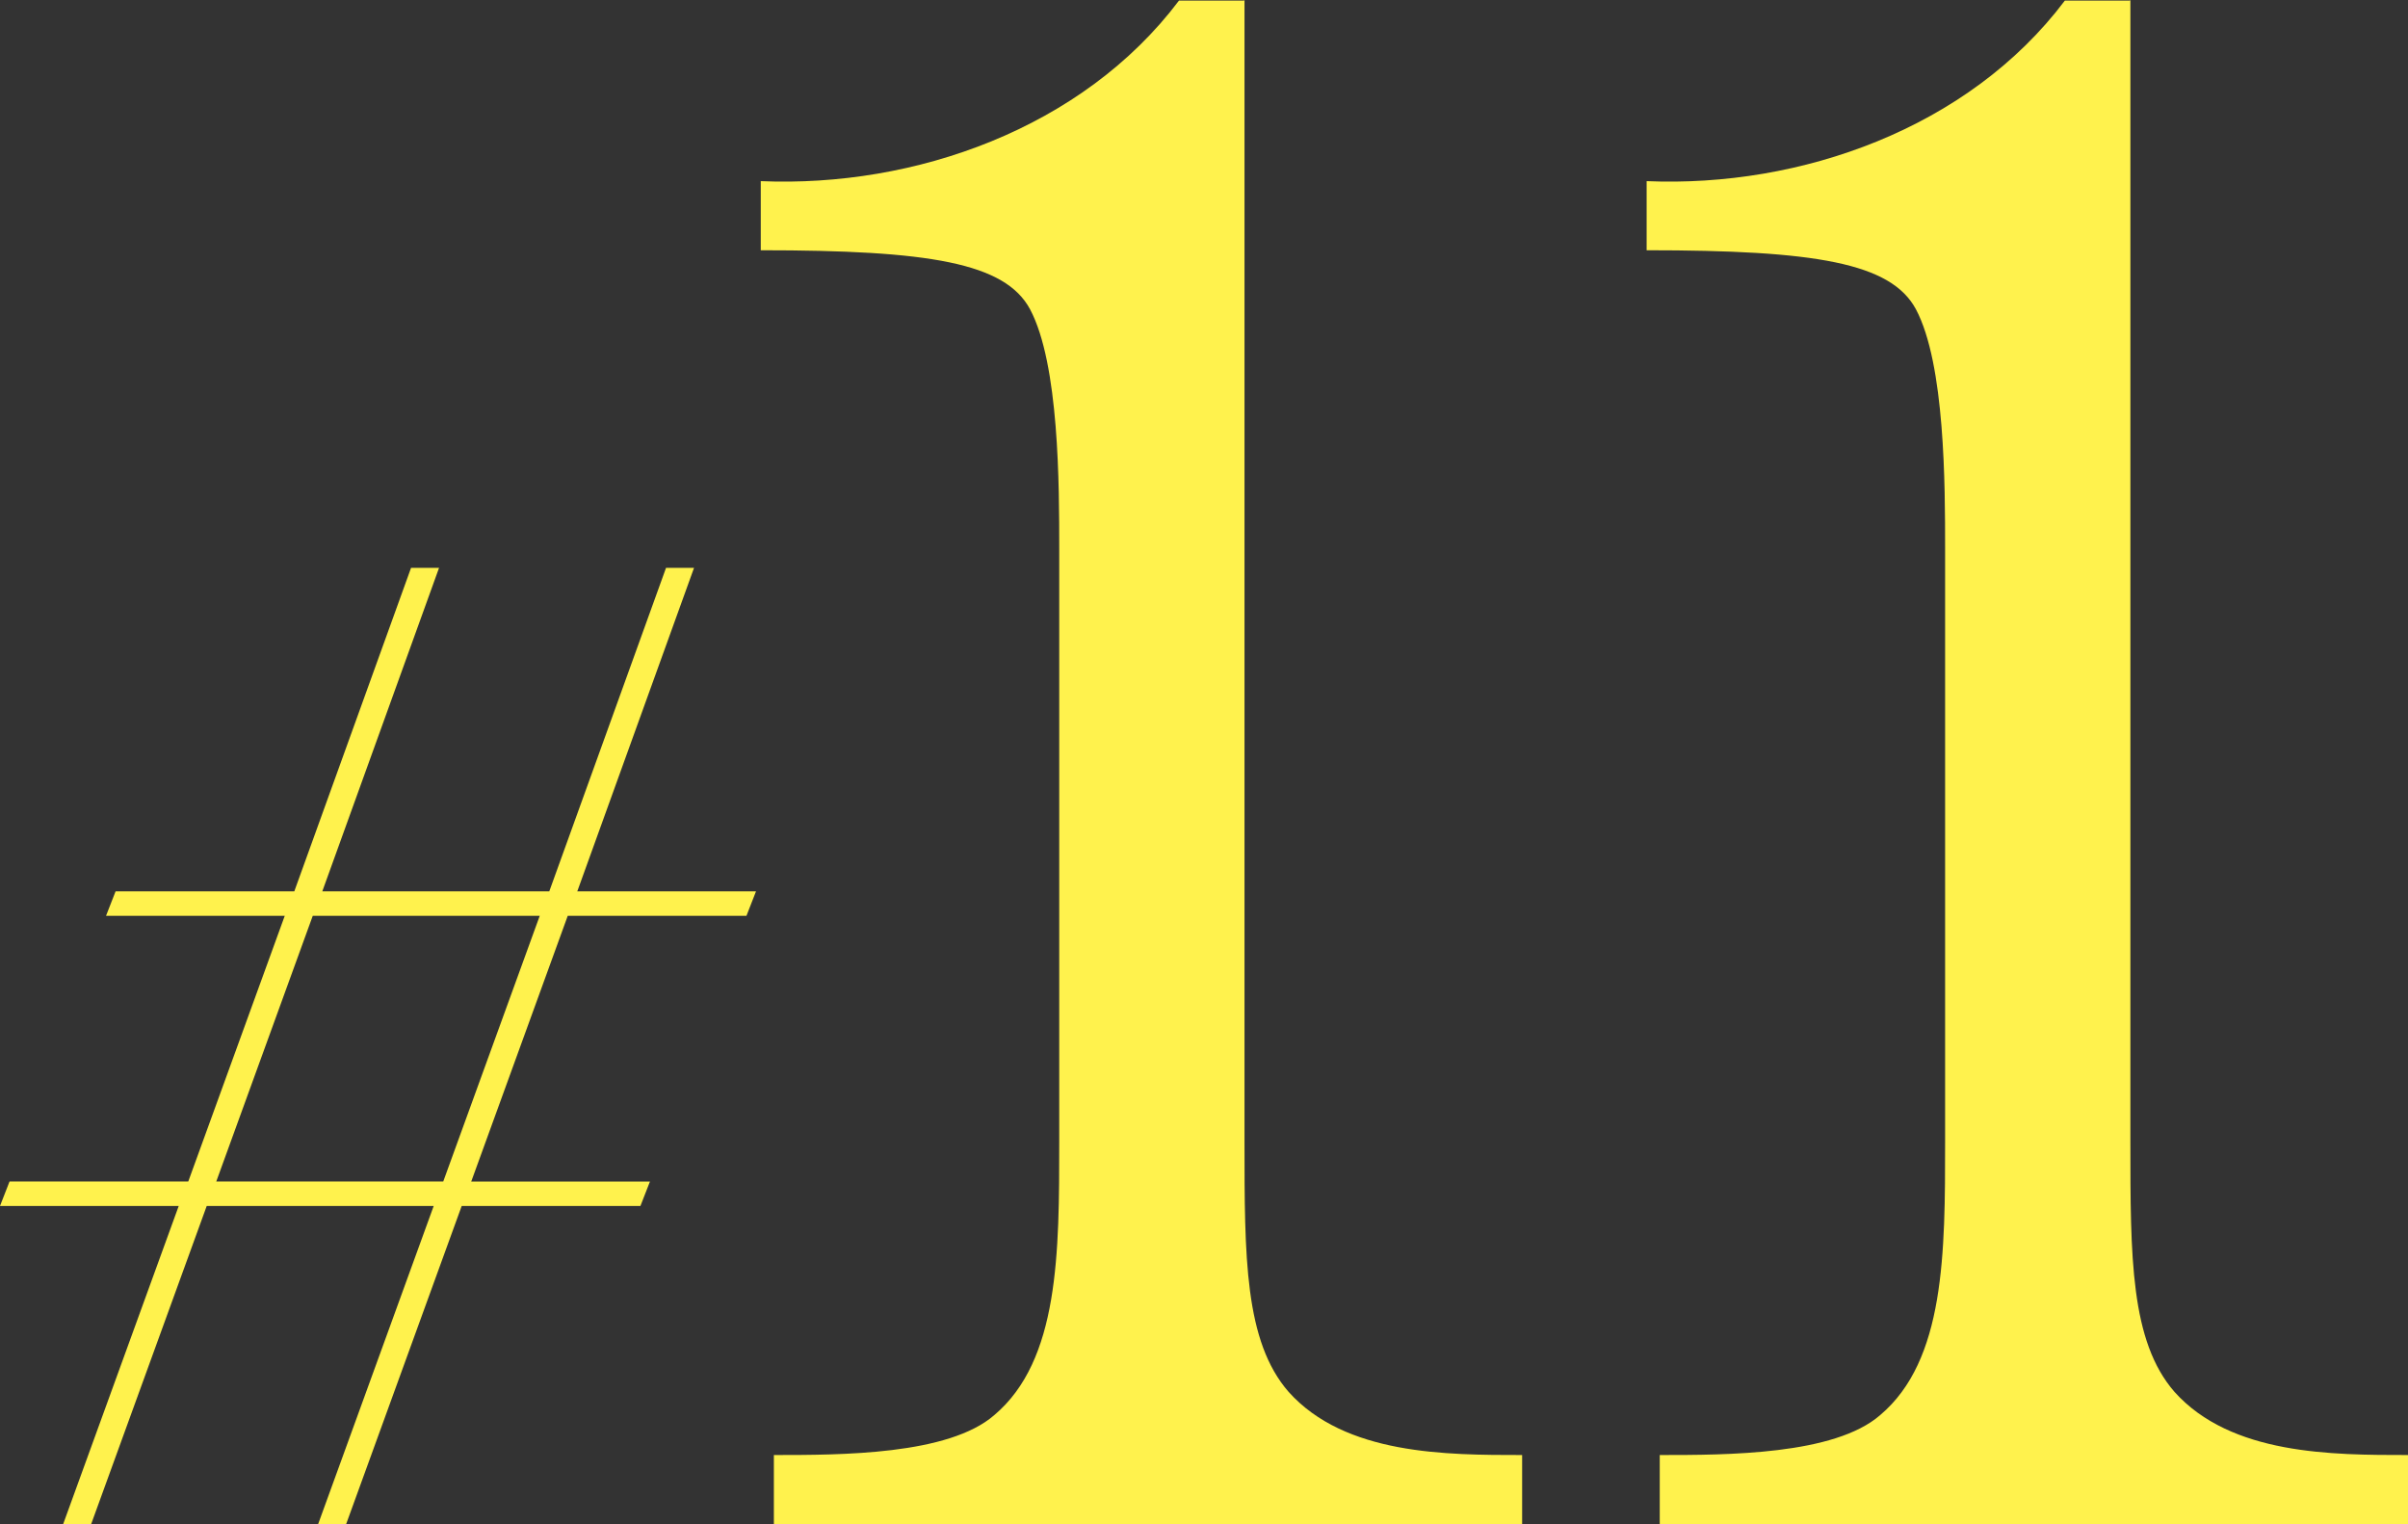
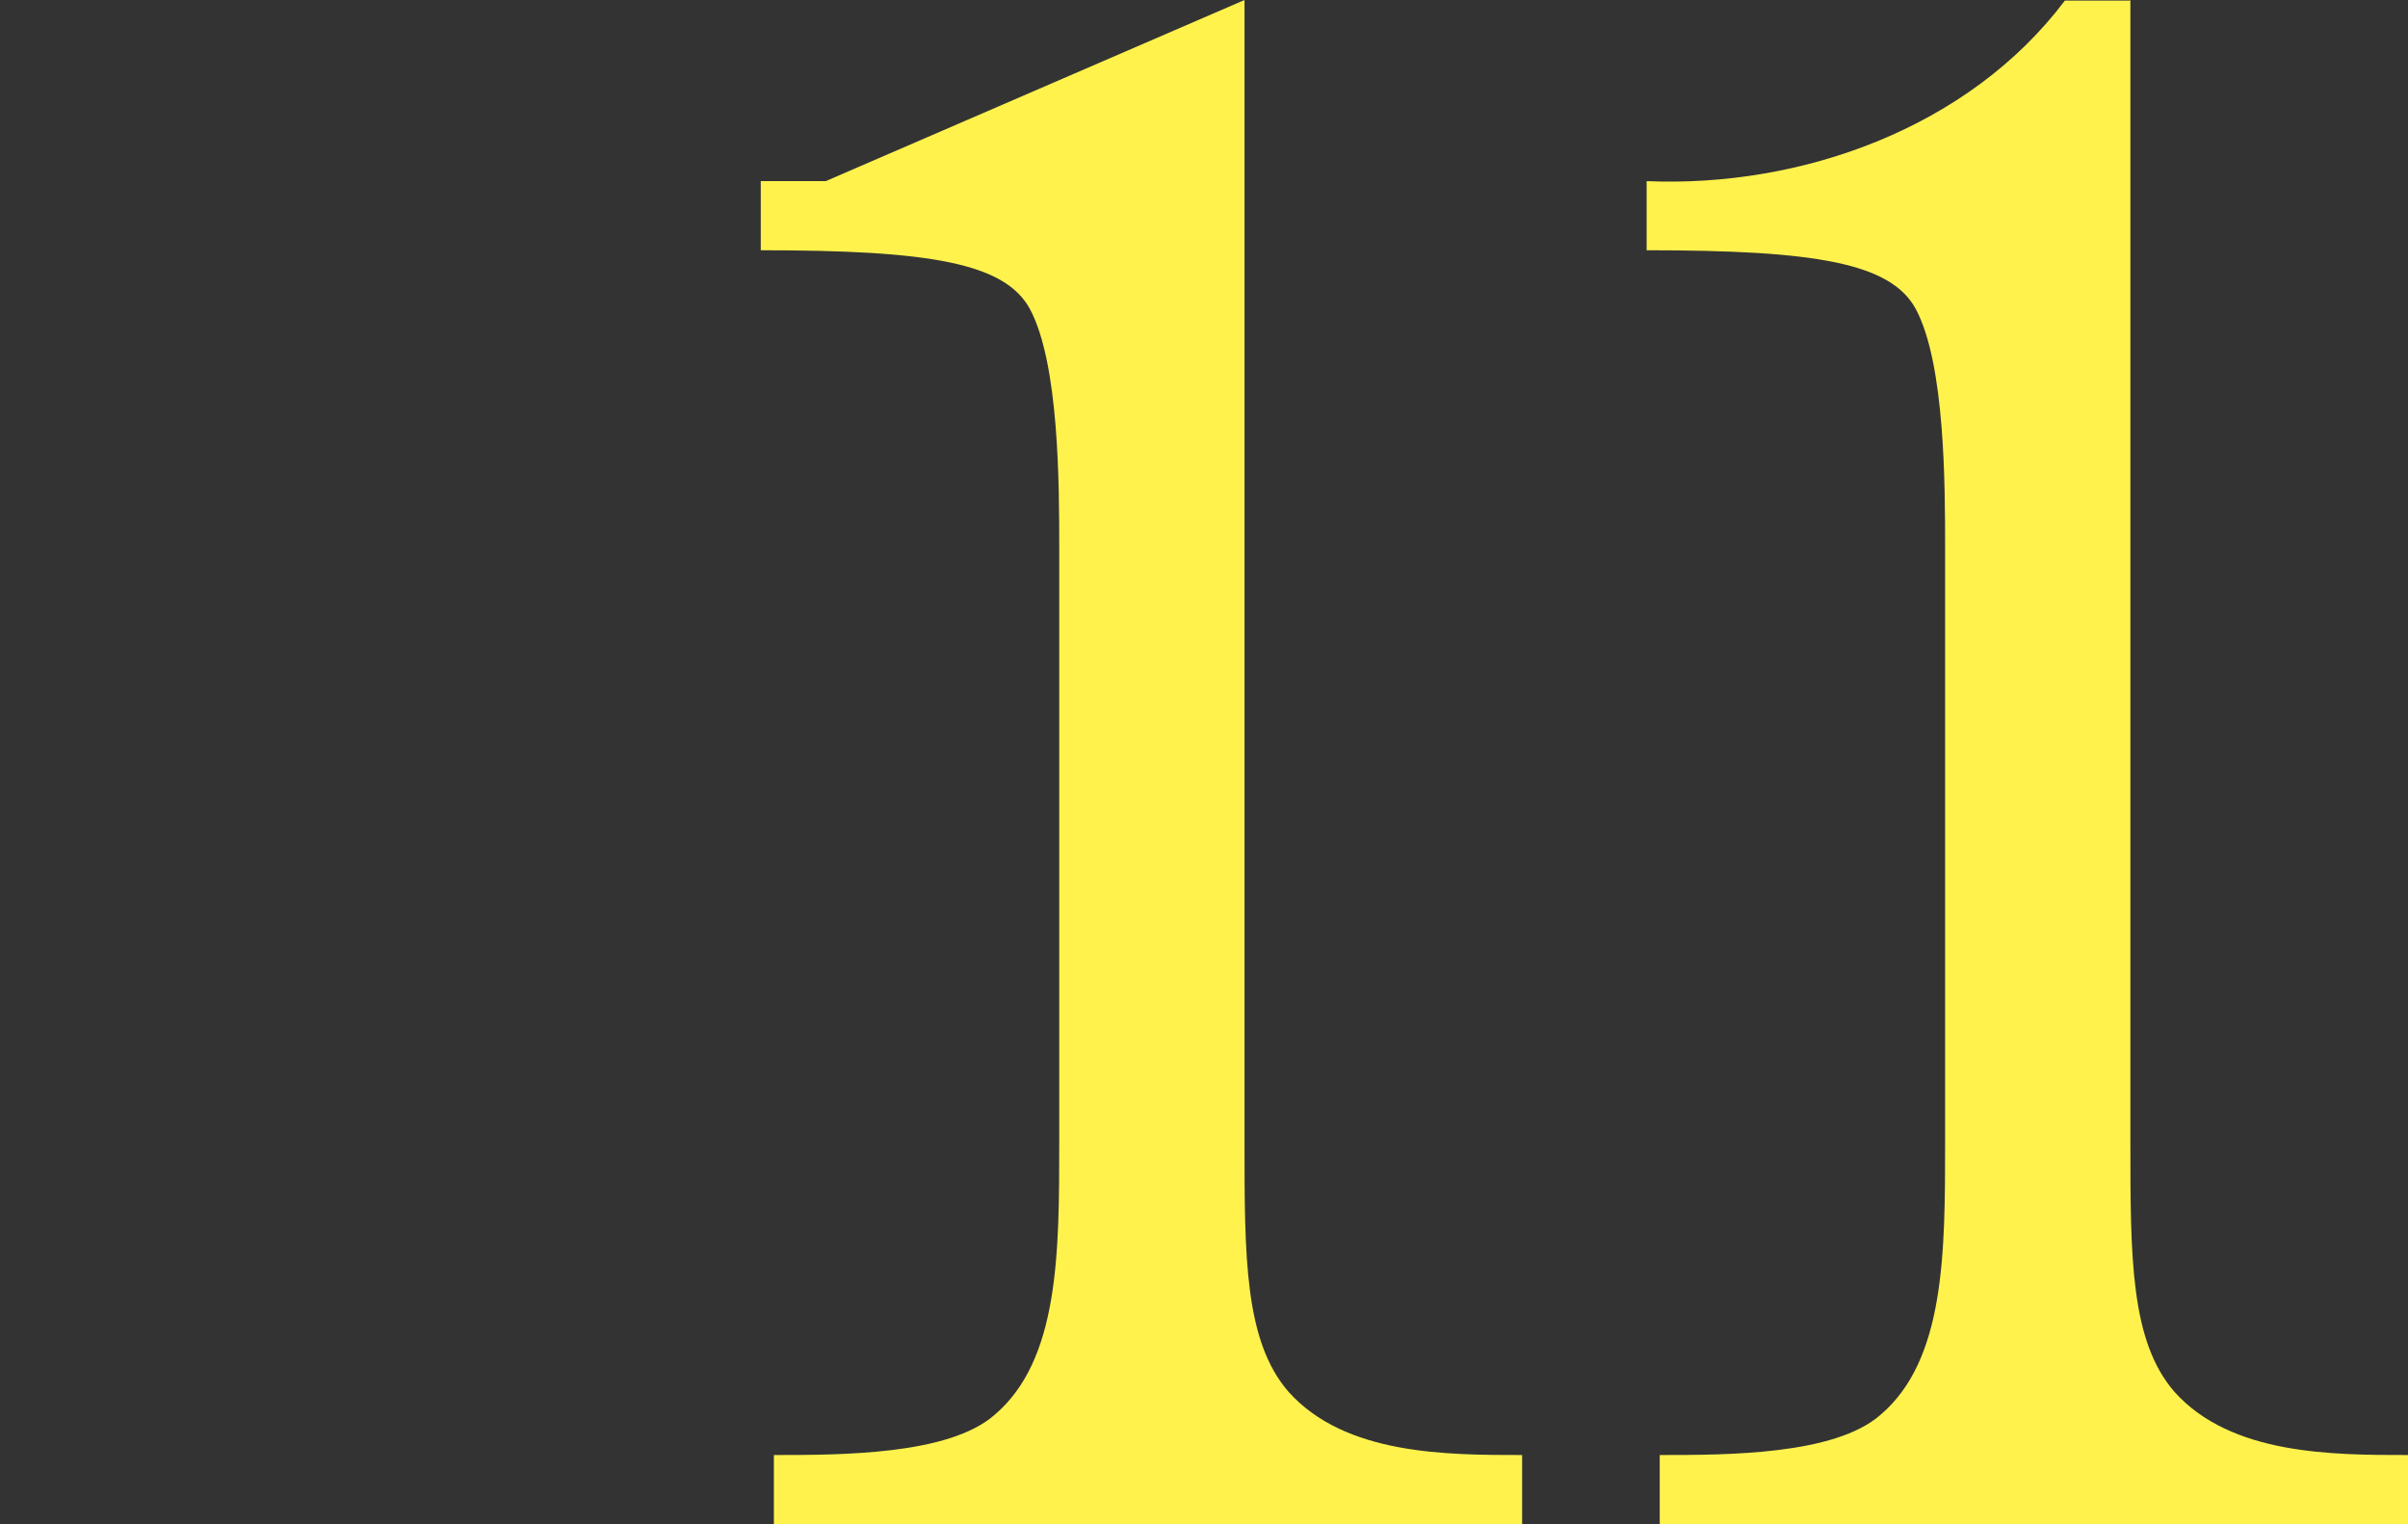
<svg xmlns="http://www.w3.org/2000/svg" id="_レイヤー_2" data-name="レイヤー 2" viewBox="0 0 40.42 25.58">
  <rect x="0" y="0" width="40.42" height="25.58" fill="#333333" stroke="none" />
  <defs>
    <style>
      .cls-1 {
        fill: #fff24d;
      }
    </style>
  </defs>
  <g id="_レイヤー_1-2" data-name="レイヤー 1">
-     <path class="cls-1" d="m3,20.24H0l.16-.41h3l1.62-4.46H1.78l.16-.41h3l1.96-5.43h.47l-1.96,5.43h3.81l1.96-5.43h.47l-1.96,5.43h3l-.16.41h-3l-1.62,4.46h3l-.16.41h-3l-1.94,5.34h-.47l1.94-5.34h-3.81l-1.94,5.34h-.47l1.94-5.34Zm4.44-.41l1.62-4.46h-3.81l-1.62,4.46h3.81Z" />
-     <path class="cls-1" d="m20.89,0v19.16c0,1.94,0,3.35.74,4.2.95,1.06,2.65,1.06,3.92,1.06v1.16h-12.56v-1.16c1.13,0,2.93,0,3.7-.67,1.09-.92,1.09-2.72,1.09-4.59v-9.95c0-1.06,0-3.1-.49-4.02-.42-.78-1.69-.99-4.52-.99v-1.16c2.58.11,5.4-.88,7.02-3.03h1.09Z" />
+     <path class="cls-1" d="m20.89,0v19.16c0,1.94,0,3.35.74,4.2.95,1.06,2.65,1.06,3.92,1.06v1.16h-12.56v-1.16c1.13,0,2.93,0,3.7-.67,1.09-.92,1.09-2.72,1.09-4.59v-9.95c0-1.06,0-3.1-.49-4.02-.42-.78-1.69-.99-4.52-.99v-1.16h1.09Z" />
    <path class="cls-1" d="m35.76,0v19.16c0,1.94,0,3.35.74,4.2.95,1.06,2.65,1.06,3.92,1.06v1.16h-12.56v-1.16c1.13,0,2.93,0,3.7-.67,1.09-.92,1.09-2.72,1.09-4.59v-9.95c0-1.06,0-3.1-.49-4.02-.42-.78-1.69-.99-4.52-.99v-1.16c2.58.11,5.4-.88,7.02-3.03h1.09Z" />
  </g>
</svg>